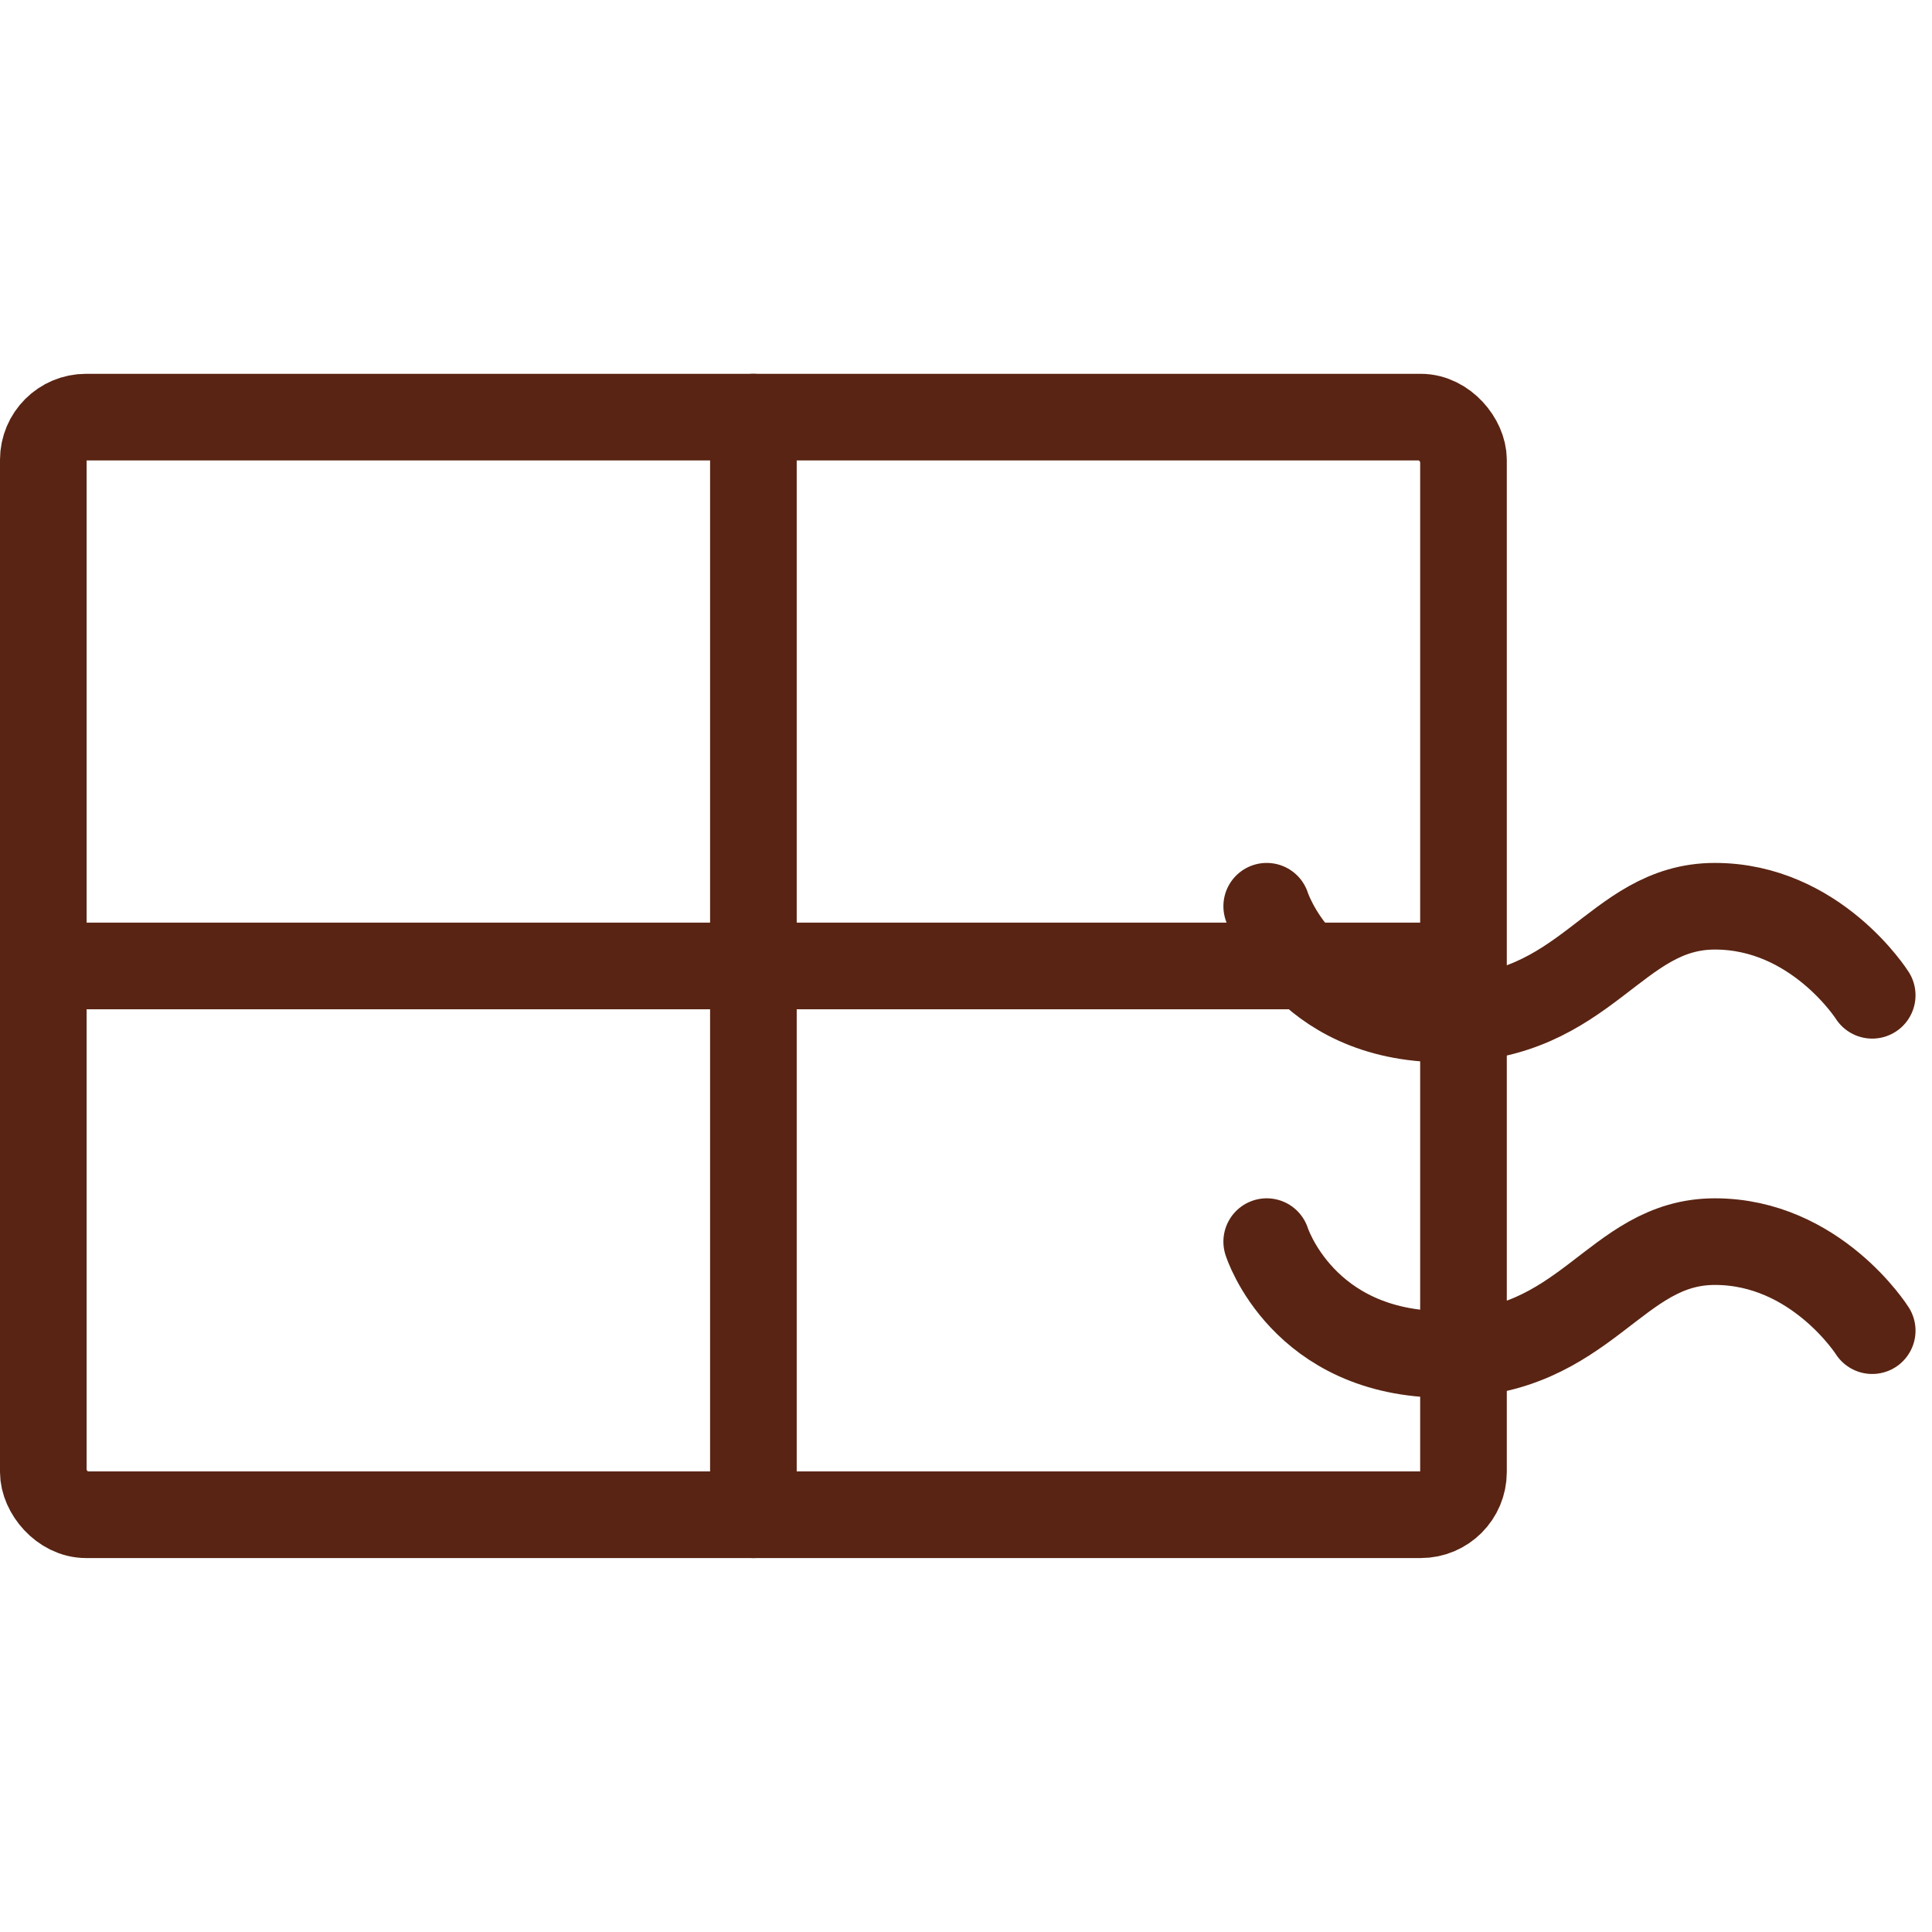
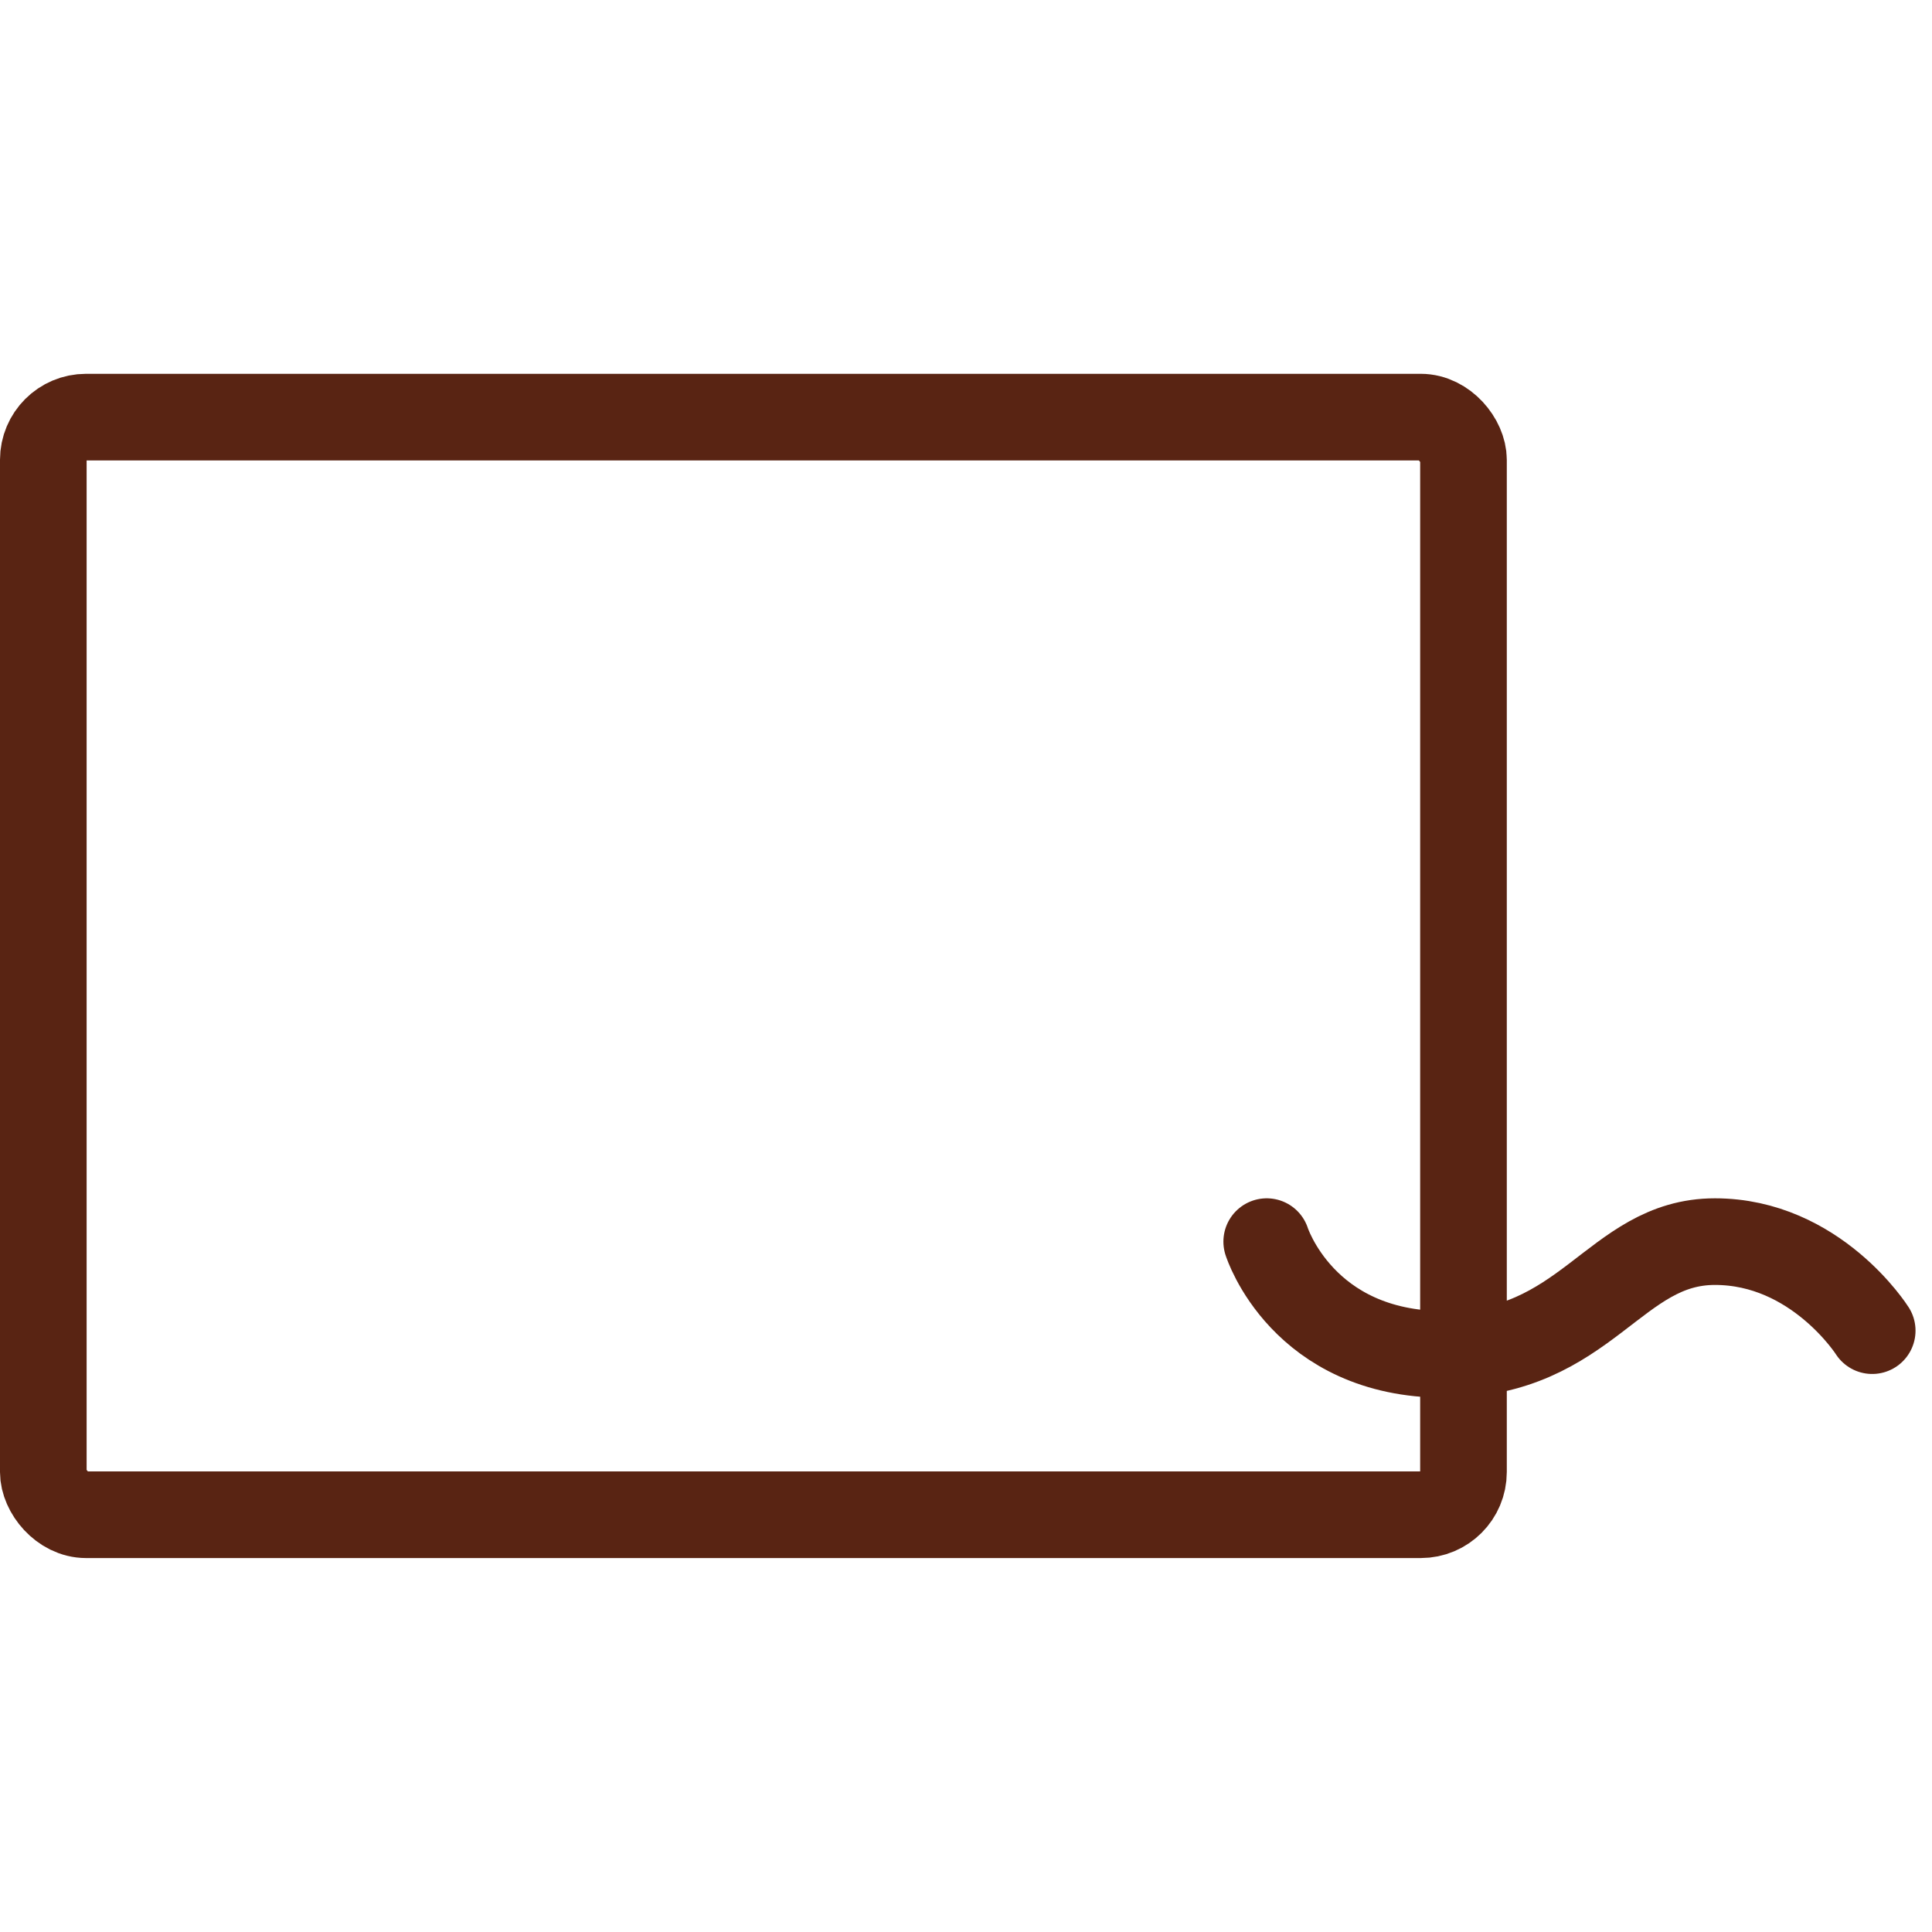
<svg xmlns="http://www.w3.org/2000/svg" width="800px" height="800px" viewBox="0 -17.48 90.341 90.341">
  <g id="window_wind_line" data-name="window wind line" transform="translate(-500.843 -372.812)">
    <rect id="Rectangle_7" data-name="Rectangle 7" width="66.408" height="51.325" rx="1.999" transform="translate(502.868 374.837)" fill="none" stroke="#592413" stroke-linecap="round" stroke-linejoin="round" stroke-width="4.051" />
-     <path id="Path_17" data-name="Path 17" d="M588.388,401.872s-2.637-4.164-7.356-4.164-5.968,5.274-12.63,5.274-8.327-5.274-8.327-5.274" fill="none" stroke="#592413" stroke-linecap="round" stroke-linejoin="round" stroke-width="4.051" />
    <path id="Path_18" data-name="Path 18" d="M588.388,417.554s-2.637-4.163-7.356-4.163-5.968,5.274-12.63,5.274-8.327-5.274-8.327-5.274" fill="none" stroke="#592413" stroke-linecap="round" stroke-linejoin="round" stroke-width="4.051" />
-     <line id="Line_23" data-name="Line 23" y2="51.325" transform="translate(536.072 374.837)" fill="none" stroke="#592413" stroke-linecap="round" stroke-linejoin="round" stroke-width="4.051" />
-     <line id="Line_24" data-name="Line 24" x2="64.955" transform="translate(503.595 400.5)" fill="none" stroke="#592413" stroke-linecap="round" stroke-linejoin="round" stroke-width="4.051" />
  </g>
</svg>